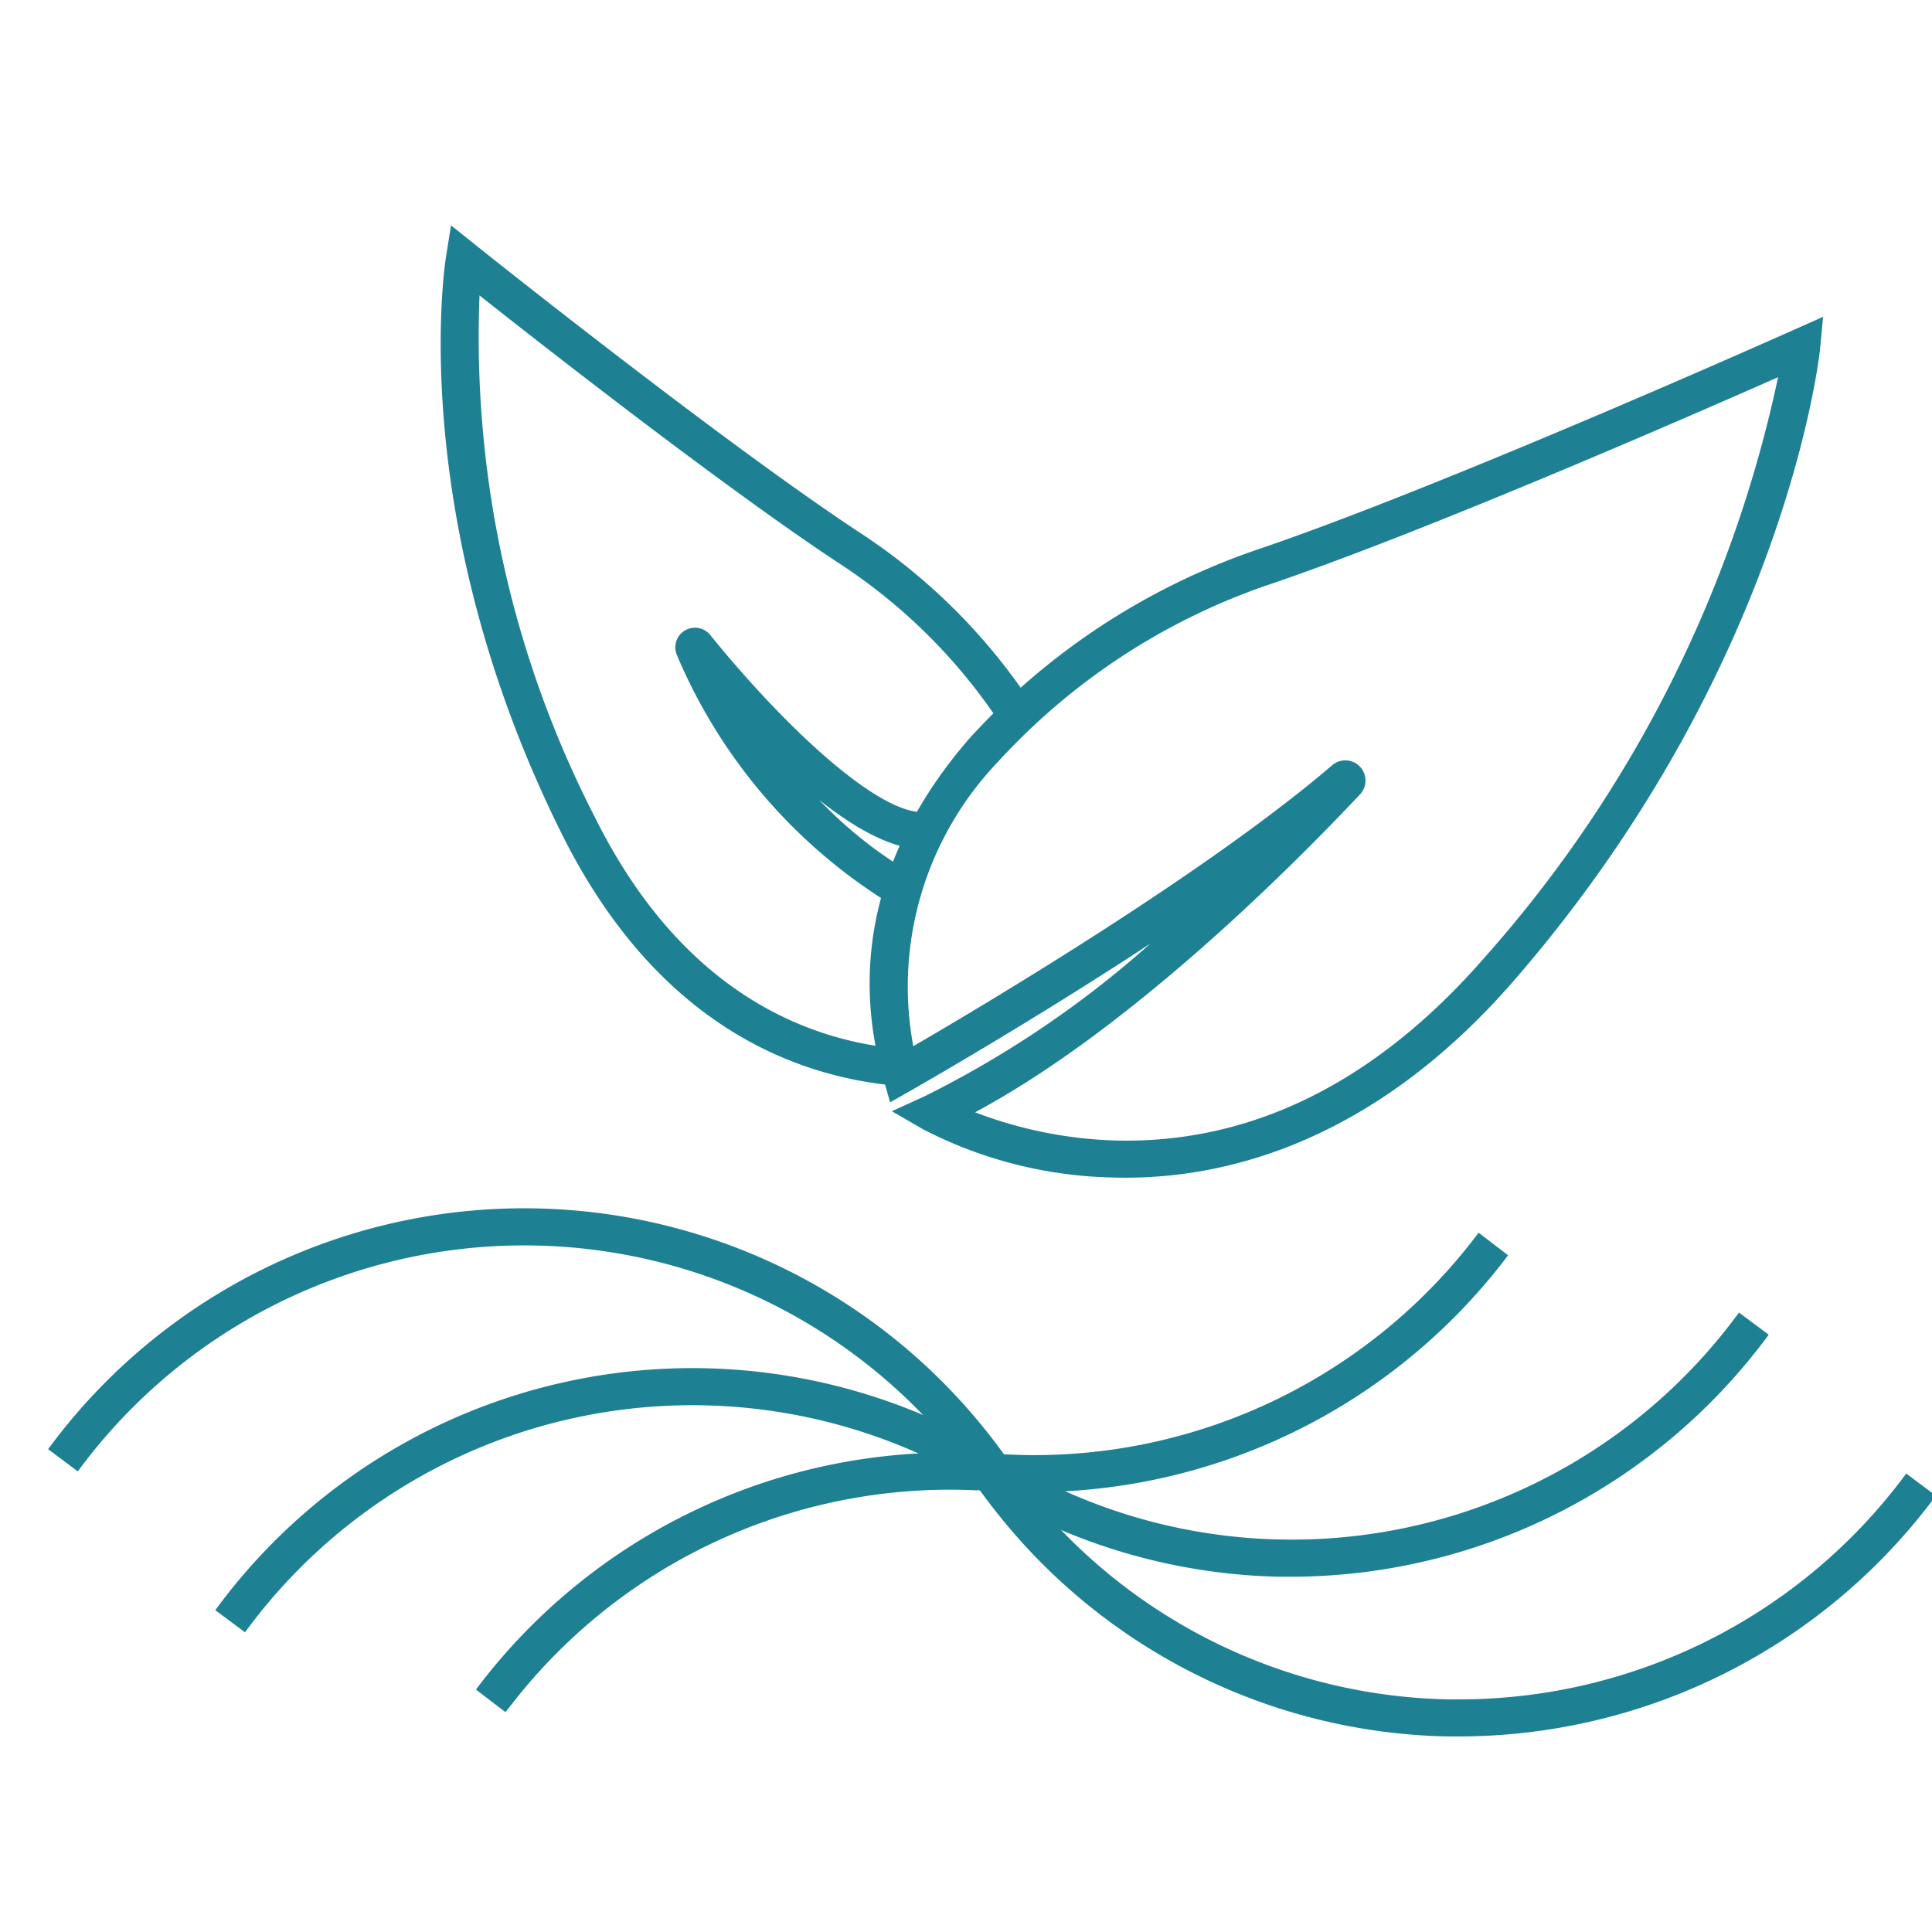
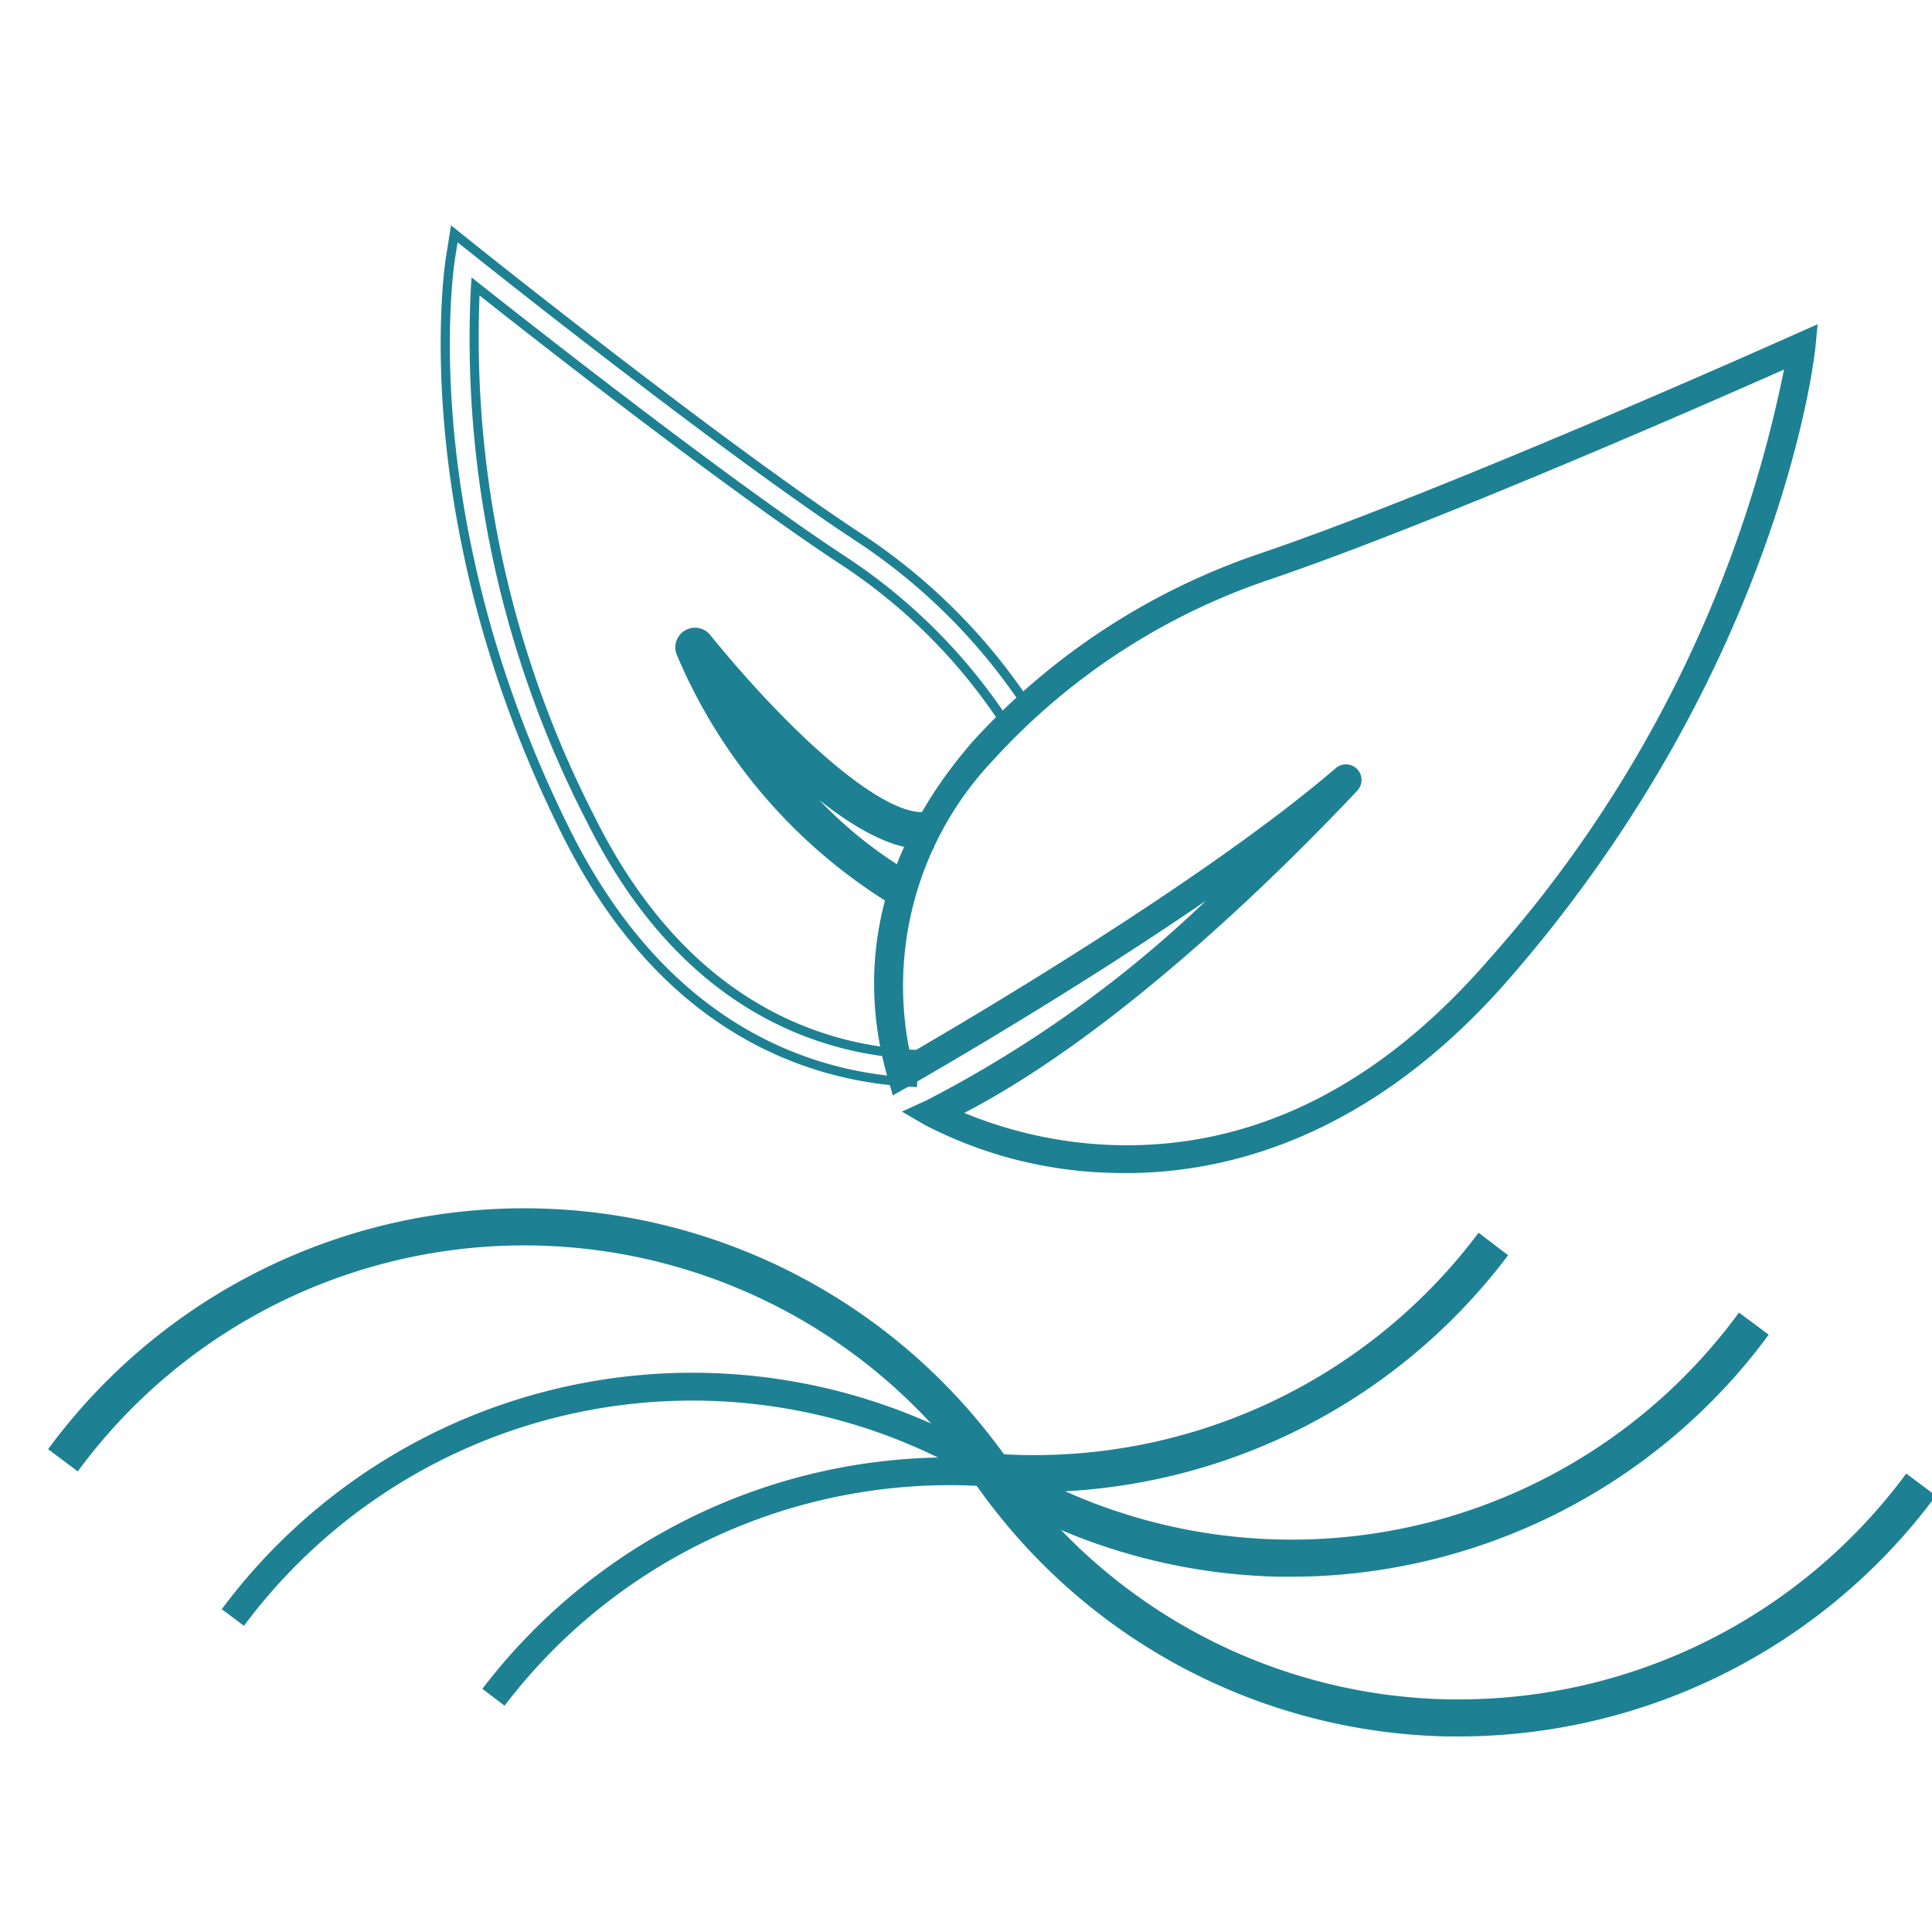
<svg xmlns="http://www.w3.org/2000/svg" width="60" height="60" viewBox="0 0 60 60">
  <defs>
    <clipPath id="clip-illumaBoost-Ingredient2">
      <rect width="60" height="60" />
    </clipPath>
  </defs>
  <g id="illumaBoost-Ingredient2" clip-path="url(#clip-illumaBoost-Ingredient2)">
    <g id="PhytoLumina" transform="translate(1.494 7)">
      <g id="Group_59057" data-name="Group 59057" transform="translate(-4627.286 -691.572)">
        <g id="Group_59031" data-name="Group 59031" transform="translate(4655.975 722.857)">
          <g id="Group_59022" data-name="Group 59022" transform="translate(0.124 2.479)">
            <g id="Group_59021" data-name="Group 59021">
              <g id="Group_59019" data-name="Group 59019" transform="translate(0.198 0.2)">
                <path id="Path_12311" data-name="Path 12311" d="M4872.73,975.521q-.184,0-.37,0a18.224,18.224,0,0,1-8.571-2.34h-.006l-.292-.172-.055-.032c-.111-.065-.214-.128-.316-.194l.472-.725c.09.059.181.114.273.168l.265.155a17.351,17.351,0,0,0,22.521-4.715l.693.517A18.256,18.256,0,0,1,4872.73,975.521Z" transform="translate(-4863.12 -967.66)" fill="#1d8193" />
              </g>
              <g id="Group_59020" data-name="Group 59020">
                <path id="Path_12312" data-name="Path 12312" d="M4871.319,974.239q-.186,0-.373,0a18.377,18.377,0,0,1-8.61-2.343h0l-.036-.018-.333-.2c-.127-.074-.231-.138-.336-.206l-.12-.078.628-.965.12.078c.088.058.177.112.267.164l.265.155a17.209,17.209,0,0,0,22.334-4.677l.085-.114.923.687-.085.115A18.446,18.446,0,0,1,4871.319,974.239Zm-8.9-2.625.028.013a18.073,18.073,0,0,0,23.285-4.847l-.465-.346a17.494,17.494,0,0,1-22.621,4.64l-.266-.155c-.054-.031-.106-.063-.158-.1l-.316.486c.061.038.124.076.189.114Z" transform="translate(-4861.511 -966.036)" fill="#1d8193" />
              </g>
            </g>
          </g>
          <g id="Group_59026" data-name="Group 59026" transform="translate(0.37 0)">
            <g id="Group_59025" data-name="Group 59025">
              <g id="Group_59023" data-name="Group 59023" transform="translate(0.155 0.2)">
                <path id="Path_12313" data-name="Path 12313" d="M4866.2,955.229c-.123,0-.245,0-.368,0-.177,0-.355-.009-.533-.018l-.038,0-.065,0a.711.711,0,0,1-.073,0c-.04,0-.079,0-.118-.008-.079,0-.158-.009-.237-.016l.079-.861c.07.006.14.011.211.014l.032,0c.023,0,.045,0,.069,0l.041,0s0,0,0,0l.027,0,.04.005.041,0,.043,0c.16.008.329.014.5.017a17.4,17.4,0,0,0,14.158-6.844l.688.524A18.272,18.272,0,0,1,4866.2,955.229Zm-1.011-.894Z" transform="translate(-4864.769 -947.517)" fill="#1d8193" />
              </g>
              <g id="Group_59024" data-name="Group 59024">
                <path id="Path_12314" data-name="Path 12314" d="M4865.093,953.943h0q-.185,0-.371,0c-.179,0-.359-.009-.538-.019l-.108-.007a.624.624,0,0,1-.074,0c-.034,0-.077,0-.12-.008-.071,0-.152-.009-.233-.016l-.143-.013.105-1.146.142.013c.068.006.136.011.2.014l.038,0a.509.509,0,0,0,.06,0l.2.012c.157.008.324.013.491.017A17.245,17.245,0,0,0,4878.787,946l.086-.114.916.7-.086.114A18.46,18.46,0,0,1,4865.093,953.943Zm-1.275-.332.088.005c.045,0,.08.007.116.008s.05,0,.07,0l.11.007c.175.009.351.014.526.018.123,0,.244,0,.365,0a18.174,18.174,0,0,0,14.3-7.019l-.461-.351a17.544,17.544,0,0,1-13.833,6.79q-.177,0-.354,0c-.17,0-.34-.009-.5-.017l-.045,0-.049,0-.049,0-.01,0h-.008l-.152.01,0-.02-.059,0Z" transform="translate(-4863.507 -945.888)" fill="#1d8193" />
              </g>
            </g>
          </g>
          <g id="Group_59030" data-name="Group 59030" transform="translate(0 6.986)">
            <g id="Group_59029" data-name="Group 59029">
              <g id="Group_59027" data-name="Group 59027" transform="translate(0.199 0.199)">
                <path id="Path_12315" data-name="Path 12315" d="M4877.067,1012.606c-.123,0-.245,0-.368,0a18.164,18.164,0,0,1-13.851-6.836c-.267-.332-.514-.664-.734-.985l.713-.489c.208.3.442.618.7.934a17.34,17.34,0,0,0,27.438-.446l.693.518A18.262,18.262,0,0,1,4877.067,1012.606Z" transform="translate(-4862.114 -1004.292)" fill="#1d8193" />
              </g>
              <g id="Group_59028" data-name="Group 59028">
                <path id="Path_12316" data-name="Path 12316" d="M4875.652,1011.332q-.185,0-.371,0a18.306,18.306,0,0,1-13.959-6.89c-.269-.335-.519-.669-.741-.994l-.081-.118.949-.651.081.118c.207.3.439.613.689.925a17.161,17.161,0,0,0,13.085,6.459q.173,0,.344,0a17.255,17.255,0,0,0,13.784-6.9l.085-.114.921.689-.085.114A18.449,18.449,0,0,1,4875.652,1011.332ZM4860.9,1003.4c.2.282.414.57.646.859a18.062,18.062,0,0,0,28.495-.351l-.464-.347a17.483,17.483,0,0,1-27.579.336c-.222-.278-.431-.555-.62-.825Z" transform="translate(-4860.5 -1002.676)" fill="#1d8193" />
              </g>
            </g>
          </g>
        </g>
        <g id="Group_59044" data-name="Group 59044" transform="translate(4627.286 722.101)">
          <g id="Group_59035" data-name="Group 59035" transform="translate(5.192 4.96)">
            <g id="Group_59034" data-name="Group 59034">
              <g id="Group_59032" data-name="Group 59032" transform="translate(0.2 0.143)">
                <path id="Path_12317" data-name="Path 12317" d="M4671.813,989.091l-.693-.516a18.217,18.217,0,0,1,23.556-5h.005l.322.189.037.022c.1.058.2.121.3.188l-.472.725c-.09-.059-.181-.114-.273-.168l-.072-.042-.193-.113a17.352,17.352,0,0,0-22.521,4.715Z" transform="translate(-4671.119 -981.231)" fill="#1d8193" />
              </g>
              <g id="Group_59033" data-name="Group 59033">
-                 <path id="Path_12318" data-name="Path 12318" d="M4670.419,988.275l-.923-.687.085-.115a18.361,18.361,0,0,1,23.715-5.054l.034.017.321.189-.036.144.072-.123c.1.059.207.124.311.192l.12.078-.628.964-.12-.077c-.088-.057-.176-.112-.266-.164l-.266-.155a17.209,17.209,0,0,0-22.334,4.677Zm-.523-.745.465.346a17.493,17.493,0,0,1,22.62-4.64l.253.148c.061.035.117.069.171.1l.317-.486c-.061-.037-.12-.073-.179-.108l-.361-.21a18.075,18.075,0,0,0-23.286,4.847Z" transform="translate(-4669.496 -980.072)" fill="#1d8193" />
-               </g>
+                 </g>
            </g>
          </g>
          <g id="Group_59039" data-name="Group 59039" transform="translate(13.287 7.587)">
            <g id="Group_59038" data-name="Group 59038">
              <g id="Group_59036" data-name="Group 59036" transform="translate(0.2 0.143)">
                <path id="Path_12319" data-name="Path 12319" d="M4737.609,1010.294l-.688-.524a18.256,18.256,0,0,1,14.864-7.184c.177,0,.354.009.533.018l.037,0,.066,0c.025,0,.049,0,.072,0,.04,0,.079,0,.118.008.079,0,.158.009.236.016l-.079.861c-.07-.006-.141-.011-.211-.014l-.033,0c-.022,0-.045,0-.069-.005l-.041,0s0,0,0,0l-.027,0-.04-.005-.04,0-.043,0c-.161-.008-.329-.014-.5-.017A17.392,17.392,0,0,0,4737.609,1010.294Zm14.819-6.818Z" transform="translate(-4736.921 -1002.581)" fill="#1d8193" />
              </g>
              <g id="Group_59037" data-name="Group 59037">
-                 <path id="Path_12320" data-name="Path 12320" d="M4736.21,1009.475l-.916-.7.086-.114a18.4,18.4,0,0,1,14.6-7.245c.127,0,.254,0,.382,0,.179,0,.359.009.538.019l.108.007a.509.509,0,0,1,.074,0c.033,0,.077,0,.12.008.071,0,.152.008.234.016l.142.013-.105,1.146-.142-.013c-.068-.006-.136-.011-.2-.014l-.038,0a.492.492,0,0,0-.061,0l-.123-.008v-.016l-.026-.009,0,.023-.043,0c-.158-.008-.325-.013-.492-.017a17.229,17.229,0,0,0-14.041,6.787Zm-.515-.75.461.351a17.54,17.54,0,0,1,13.83-6.79q.179,0,.358,0c.17,0,.34.009.5.017l.044,0,.05,0,.04.005.019,0H4751l.119-.007v.016h.019l.071,0,.053-.578-.088,0c-.045-.005-.08-.008-.116-.008s-.05,0-.07,0l-.11-.007c-.175-.009-.351-.015-.527-.018A18.08,18.08,0,0,0,4735.695,1008.724Zm15.2-6.273v.011h0Z" transform="translate(-4735.294 -1001.42)" fill="#1d8193" />
-               </g>
+                 </g>
            </g>
          </g>
          <g id="Group_59043" data-name="Group 59043" transform="translate(0 0)">
            <g id="Group_59042" data-name="Group 59042">
              <g id="Group_59040" data-name="Group 59040" transform="translate(0.2 0.143)">
                <path id="Path_12321" data-name="Path 12321" d="M4657.738,949.226c-.208-.3-.443-.618-.7-.934a17.34,17.34,0,0,0-27.438.446l-.692-.518a18.205,18.205,0,0,1,28.806-.469c.266.332.514.663.734.985Z" transform="translate(-4628.911 -940.912)" fill="#1d8193" />
              </g>
              <g id="Group_59041" data-name="Group 59041">
                <path id="Path_12322" data-name="Path 12322" d="M4656.276,948.4l-.081-.118c-.206-.3-.437-.611-.689-.925a17.2,17.2,0,0,0-27.213.443l-.086.114-.921-.69.085-.114a18.348,18.348,0,0,1,29.032-.473c.269.334.518.669.741.994l.081.118Zm-14.193-7.79q.171,0,.343,0a17.446,17.446,0,0,1,13.3,6.566c.224.278.432.555.621.825l.478-.327c-.2-.283-.415-.571-.646-.86a18.022,18.022,0,0,0-13.742-6.783c-.12,0-.24,0-.359,0a18.124,18.124,0,0,0-14.393,7.138l.464.347A17.548,17.548,0,0,1,4642.083,940.613Z" transform="translate(-4627.286 -939.748)" fill="#1d8193" />
              </g>
            </g>
          </g>
        </g>
        <g id="Group_59048" data-name="Group 59048" transform="translate(4652.795 694.404)">
          <g id="Group_59047" data-name="Group 59047" transform="translate(0 0)">
            <g id="Group_59045" data-name="Group 59045" transform="translate(0.143 0.231)">
              <path id="Path_12323" data-name="Path 12323" d="M4843.634,742.835q-.209,0-.41-.006a13.288,13.288,0,0,1-5.824-1.483l-.724-.42.761-.348a37.11,37.11,0,0,0,8.68-6.2c-4.413,3.028-9.181,5.737-9.247,5.775l-.476.27-.152-.525c-1.061-3.649-.147-7.273,2.643-10.477a21.3,21.3,0,0,1,8.893-5.821c5.835-1.977,16.552-6.777,16.659-6.826l.678-.3-.071.74c-.009.1-1.022,9.828-9.5,19.579C4851.245,741.735,4846.765,742.835,4843.634,742.835Zm-5.021-1.869a13.271,13.271,0,0,0,4.678,1c4.288.119,8.186-1.816,11.6-5.747a39.19,39.19,0,0,0,9.18-18.338c-2.515,1.114-11.027,4.845-16.018,6.536a20.407,20.407,0,0,0-8.519,5.569,10.192,10.192,0,0,0-2.605,9.132c1.941-1.124,9.193-5.4,13.214-8.852a.484.484,0,0,1,.668.7C4848.724,733.187,4843.512,738.43,4838.613,740.966Z" transform="translate(-4835.813 -716.467)" fill="#1d8193" />
            </g>
            <g id="Group_59046" data-name="Group 59046">
-               <path id="Path_12324" data-name="Path 12324" d="M4842.612,741.334q-.211,0-.414-.006a13.4,13.4,0,0,1-5.892-1.5l-.963-.558,1.013-.463a31.775,31.775,0,0,0,7.015-4.743c-3.775,2.478-7.281,4.473-7.451,4.57l-.633.359-.2-.7c-1.075-3.7-.151-7.368,2.673-10.611a21.453,21.453,0,0,1,8.955-5.862c5.786-1.961,16.539-6.773,16.647-6.821l.9-.4-.093.984c-.009.1-1.021,9.866-9.534,19.659C4850.251,740.276,4845.677,741.334,4842.612,741.334Zm-6.647-2.037.485.281a13.094,13.094,0,0,0,5.757,1.464c.133,0,.267.006.405.006,3.006,0,7.495-1.041,11.805-6,8.453-9.726,9.455-19.4,9.464-19.5l.047-.5-.454.2c-.108.048-10.874,4.866-16.672,6.831a21.161,21.161,0,0,0-8.832,5.779c-2.756,3.166-3.66,6.743-2.614,10.344l.1.352.318-.181c.2-.112,4.864-2.767,9.237-5.768l.177.223a36.147,36.147,0,0,1-8.717,6.226Zm6.674,1.173c-.125,0-.249,0-.374-.005a13.318,13.318,0,0,1-4.729-1.01l-.282-.118.271-.14c4.9-2.536,10.137-7.82,12.162-9.974a.341.341,0,0,0-.472-.491c-4,3.433-11.142,7.655-13.234,8.868l-.167.1-.044-.188a10.341,10.341,0,0,1,2.637-9.258,20.551,20.551,0,0,1,8.581-5.611c4.983-1.689,13.51-5.426,16.005-6.531l.244-.108-.045.263a39.518,39.518,0,0,1-9.213,18.408C4850.633,738.519,4846.818,740.469,4842.639,740.469Zm-4.708-1.165a13.271,13.271,0,0,0,4.342.874c4.229.111,8.1-1.8,11.491-5.7a39.462,39.462,0,0,0,9.1-18.005c-2.771,1.225-10.941,4.791-15.784,6.432a20.253,20.253,0,0,0-8.457,5.528,10.1,10.1,0,0,0-2.616,8.817c2.279-1.325,9.143-5.409,13.024-8.739a.627.627,0,0,1,.866.9C4847.9,731.541,4842.787,736.7,4837.931,739.3Z" transform="translate(-4834.647 -714.592)" fill="#1d8193" />
-             </g>
+               </g>
          </g>
        </g>
        <g id="Group_59052" data-name="Group 59052" transform="translate(4639.478 691.572)">
          <g id="Group_59051" data-name="Group 59051" transform="translate(0 0)">
            <g id="Group_59049" data-name="Group 59049" transform="translate(0.142 0.265)">
-               <path id="Path_12325" data-name="Path 12325" d="M4742.061,720.07c-.16-.006-.3-.016-.454-.031-3.072-.265-7.362-1.823-10.308-7.737-4.818-9.67-3.639-17.516-3.586-17.845l.117-.734.58.464c.077.061,7.728,6.177,12.024,8.992a18.377,18.377,0,0,1,5.233,5.258l-.728.466a17.479,17.479,0,0,0-4.979-5c-3.61-2.365-9.551-7.027-11.471-8.548a32.75,32.75,0,0,0,3.585,16.561c2.767,5.555,6.756,7.015,9.615,7.261.137.014.264.022.388.027Z" transform="translate(-4727.548 -693.724)" fill="#1d8193" />
-             </g>
+               </g>
            <g id="Group_59050" data-name="Group 59050">
              <path id="Path_12326" data-name="Path 12326" d="M4741.189,718.331l-.146-.006c-.163-.006-.311-.016-.462-.032-3.11-.268-7.445-1.841-10.421-7.815-4.836-9.706-3.653-17.6-3.6-17.931l.156-.976.772.618c.076.062,7.737,6.183,12.013,8.984a18.516,18.516,0,0,1,5.276,5.3l.077.12-.969.62-.077-.12a17.337,17.337,0,0,0-4.937-4.959c-3.509-2.3-9.267-6.8-11.27-8.387a32.608,32.608,0,0,0,3.589,16.217c2.738,5.5,6.677,6.939,9.5,7.183.136.014.26.022.381.026l.14.006ZM4726.92,692.1l-.078.492c-.052.327-1.222,8.133,3.574,17.758,2.917,5.855,7.152,7.4,10.192,7.658.1.01.2.018.3.024l.01-.58c-.082-.005-.167-.012-.256-.021-2.893-.249-6.932-1.725-9.728-7.34a32.7,32.7,0,0,1-3.6-16.635l.021-.268.211.167c1.77,1.4,7.829,6.161,11.461,8.54a17.662,17.662,0,0,1,4.943,4.924l.488-.312a18.278,18.278,0,0,0-5.114-5.1c-4.287-2.808-11.958-8.938-12.035-9Z" transform="translate(-4726.395 -691.572)" fill="#1d8193" />
            </g>
          </g>
        </g>
        <g id="Group_59056" data-name="Group 59056" transform="translate(4646.765 704.066)">
          <g id="Group_59055" data-name="Group 59055" transform="translate(0 0)">
            <g id="Group_59053" data-name="Group 59053" transform="translate(0.142 0.143)">
              <path id="Path_12327" data-name="Path 12327" d="M4793.5,802.67a16.577,16.577,0,0,1-6.676-7.72.471.471,0,0,1,.186-.589.466.466,0,0,1,.6.1c2.154,2.657,5.236,5.708,6.823,5.557l.082.861c-1.418.133-3.33-1.351-4.953-2.956a14.874,14.874,0,0,0,4.338,3.977Z" transform="translate(-4786.784 -794.293)" fill="#1d8193" />
            </g>
            <g id="Group_59054" data-name="Group 59054">
              <path id="Path_12328" data-name="Path 12328" d="M4792.544,801.845l-.127-.066a16.7,16.7,0,0,1-6.739-7.789.61.61,0,0,1,1.03-.633c2.3,2.839,5.271,5.642,6.7,5.5l.143-.014.108,1.146-.143.013c-.9.083-2.044-.426-3.421-1.52a13.259,13.259,0,0,0,2.859,2.273l.126.066Zm-6.309-8.427a.321.321,0,0,0-.167.047.327.327,0,0,0-.129.41,16.613,16.613,0,0,0,6.486,7.582l.271-.514a15.347,15.347,0,0,1-4.261-3.947l.214-.187c1.939,1.917,3.549,2.923,4.674,2.923h.022l-.054-.578c-2.152-.014-6.033-4.664-6.8-5.615A.323.323,0,0,0,4786.235,793.419Z" transform="translate(-4785.626 -793.133)" fill="#1d8193" />
            </g>
          </g>
        </g>
      </g>
    </g>
  </g>
</svg>